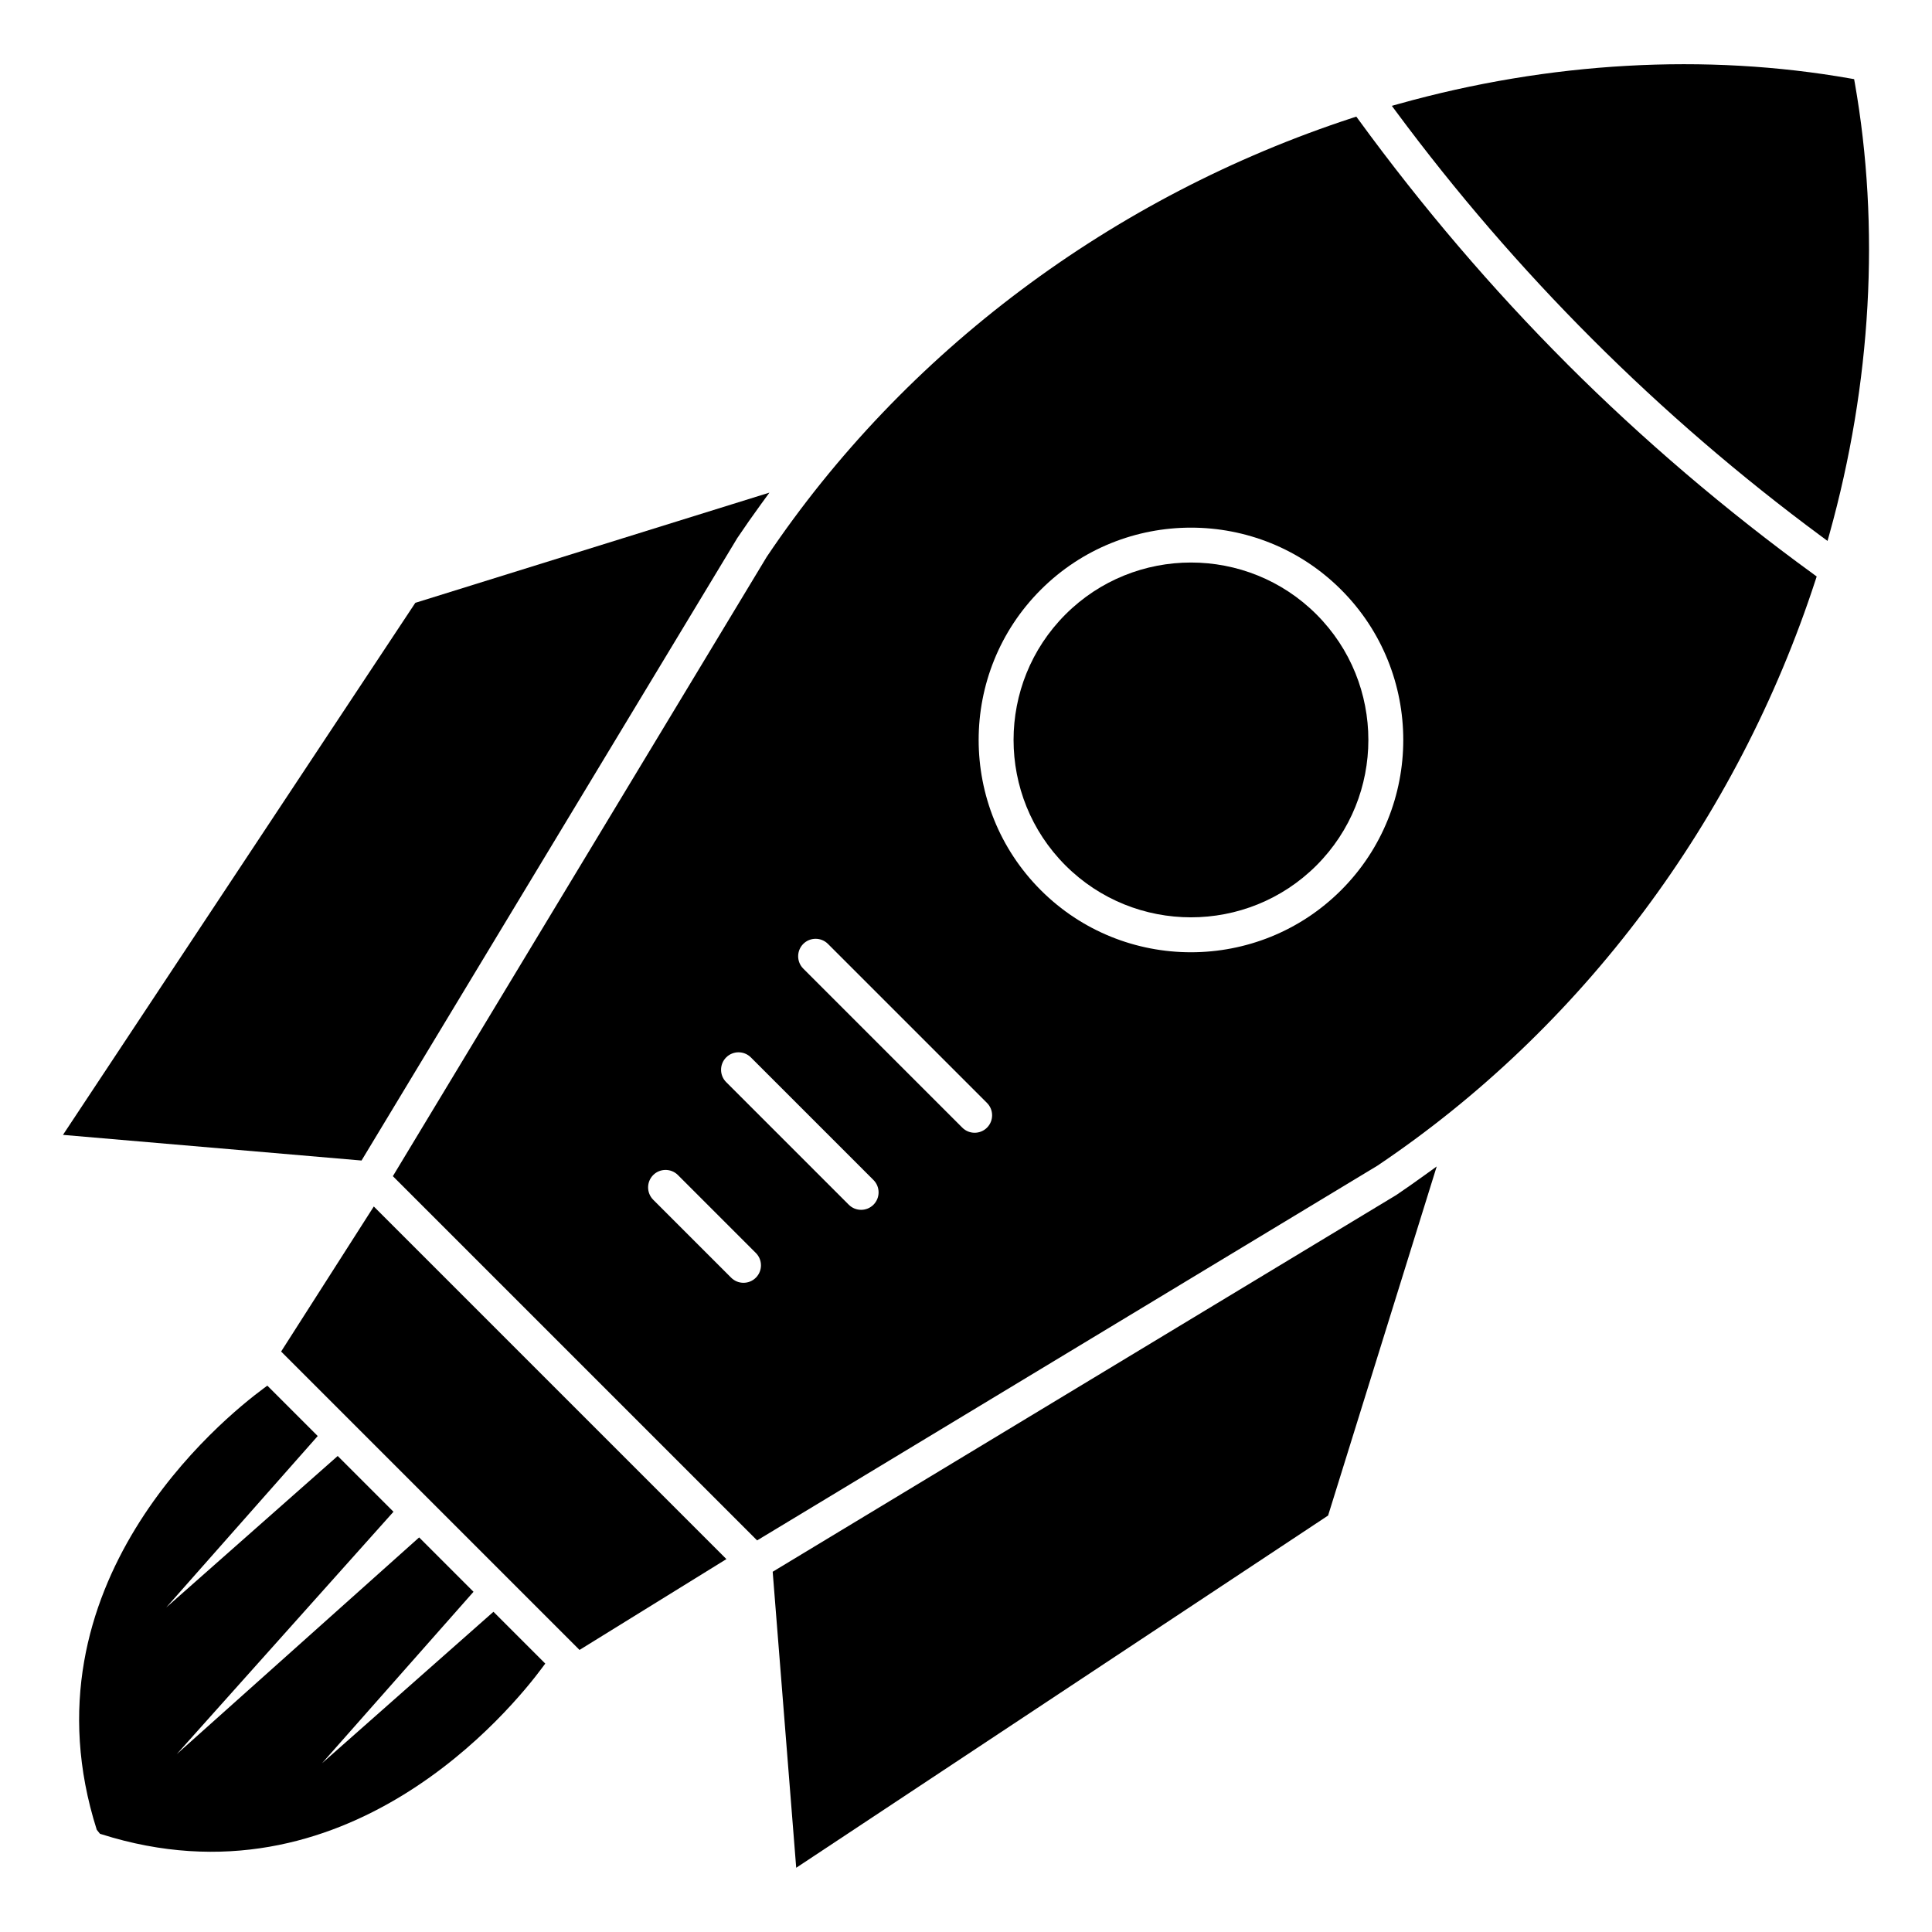
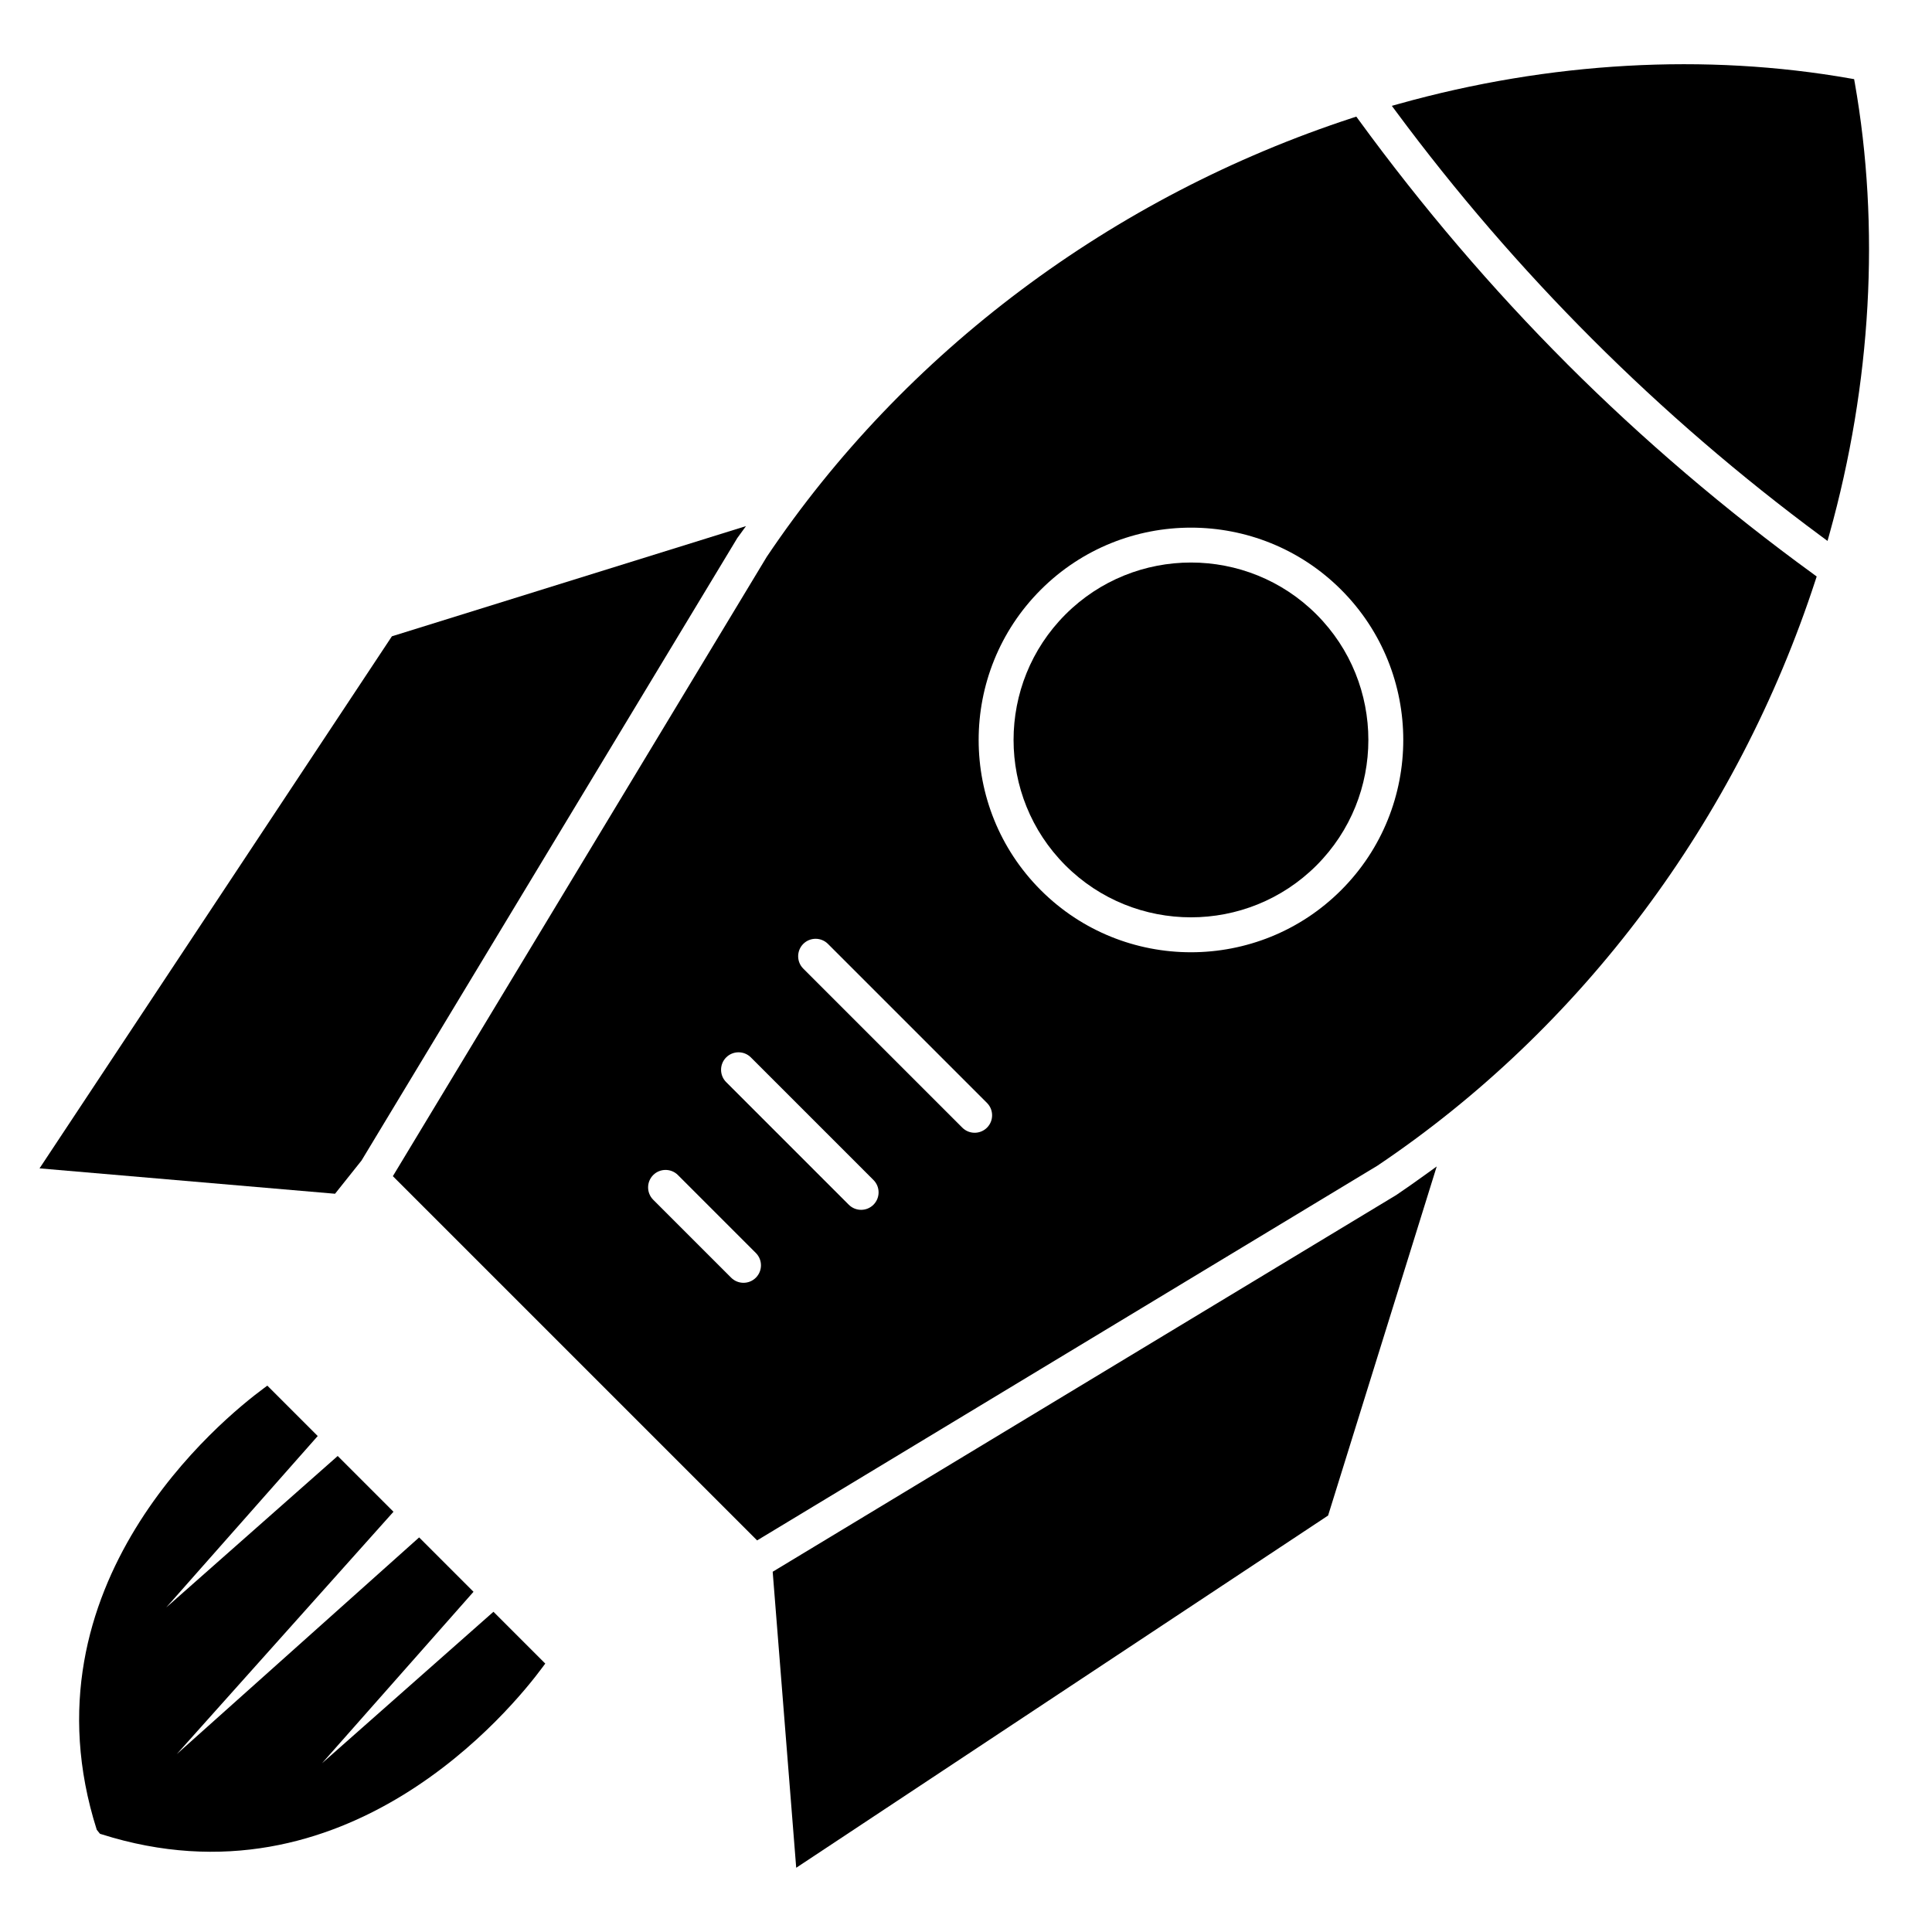
<svg xmlns="http://www.w3.org/2000/svg" fill="#000000" width="800px" height="800px" version="1.1" viewBox="144 144 512 512">
  <g>
    <path d="m426.36 306.83c-18.34 18.34-18.34 48.176 0 66.516 18.34 18.34 48.176 18.34 66.516 0s18.34-48.18 0-66.52c-18.336-18.336-48.176-18.336-66.516 0.004z" />
-     <path d="m239.81 451.55 99.582-164.96c2.016-3 4.09-5.957 6.211-8.875l2.301-3.164-93.395 29.066-0.441 0.137-93.379 141 78.312 6.727z" />
+     <path d="m239.81 451.55 99.582-164.96l2.301-3.164-93.395 29.066-0.441 0.137-93.379 141 78.312 6.727z" />
    <path d="m635.52 165.87-0.156-0.895-0.895-0.156c-38.41-6.785-79.836-4.457-119.8 6.723l-1.816 0.508 1.125 1.516c15.852 21.395 33.215 41.523 51.965 60.273 18.918 18.918 39.254 36.43 60.855 52.391l1.516 1.121 0.504-1.812c11.148-39.945 13.469-81.324 6.707-119.67z" />
    <path d="m559.28 240.42c-19.77-19.77-38.371-41.559-55.285-64.75l-0.555-0.762-0.895 0.289c-63.746 20.809-118.9 62.113-155.35 116.37l-99.082 164.13 96.527 96.527 164.39-99.305c54.109-36.359 95.348-91.492 116.12-155.25l0.293-0.895-0.762-0.555c-23.363-16.984-45.371-35.758-65.406-55.793zm-214.97 242.18c-1.805 1.805-4.742 1.805-6.547 0l-20.656-20.656c-1.805-1.805-1.805-4.742 0-6.547 1.805-1.805 4.742-1.801 6.547 0l20.656 20.656c1.805 1.809 1.805 4.742 0 6.547zm31.168-19.336c-1.805 1.805-4.738 1.805-6.543 0l-32.492-32.492c-1.805-1.805-1.805-4.742 0-6.547 1.805-1.805 4.742-1.805 6.547 0l32.492 32.492c1.805 1.809 1.801 4.742-0.004 6.547zm30.09-20.426c-1.805 1.805-4.742 1.805-6.547 0l-42.148-42.148c-1.805-1.805-1.801-4.742 0-6.547 1.805-1.805 4.738-1.805 6.543 0l42.148 42.148c1.805 1.805 1.805 4.742 0.004 6.547zm93.852-62.941c-21.949 21.949-57.66 21.949-79.605 0-21.949-21.949-21.949-57.66 0-79.605 21.949-21.949 57.66-21.949 79.605 0 21.949 21.945 21.949 57.656 0 79.605z" />
    <path d="m514 460.71-165.23 99.82 6.234 78.449 140.57-93.09 0.387-0.258 28.785-92.508-3.148 2.269c-2.523 1.816-5.062 3.613-7.59 5.316z" />
-     <path d="m218.5 502.17 79.078 79.082 38.926-24.074-93.445-93.445z" />
    <path d="m229.34 611.28 40.145-45.438-14.41-14.41-64.238 57.438 57.438-64.238-14.781-14.781-45.438 40.145 40.145-45.434-13.355-13.355-0.898 0.664c-11.023 8.137-64.984 52.023-44.305 117.04l0.852 1.059 0.301 0.094c65.004 20.672 108.9-33.277 117.04-44.305l0.664-0.898-13.727-13.727z" />
  </g>
</svg>